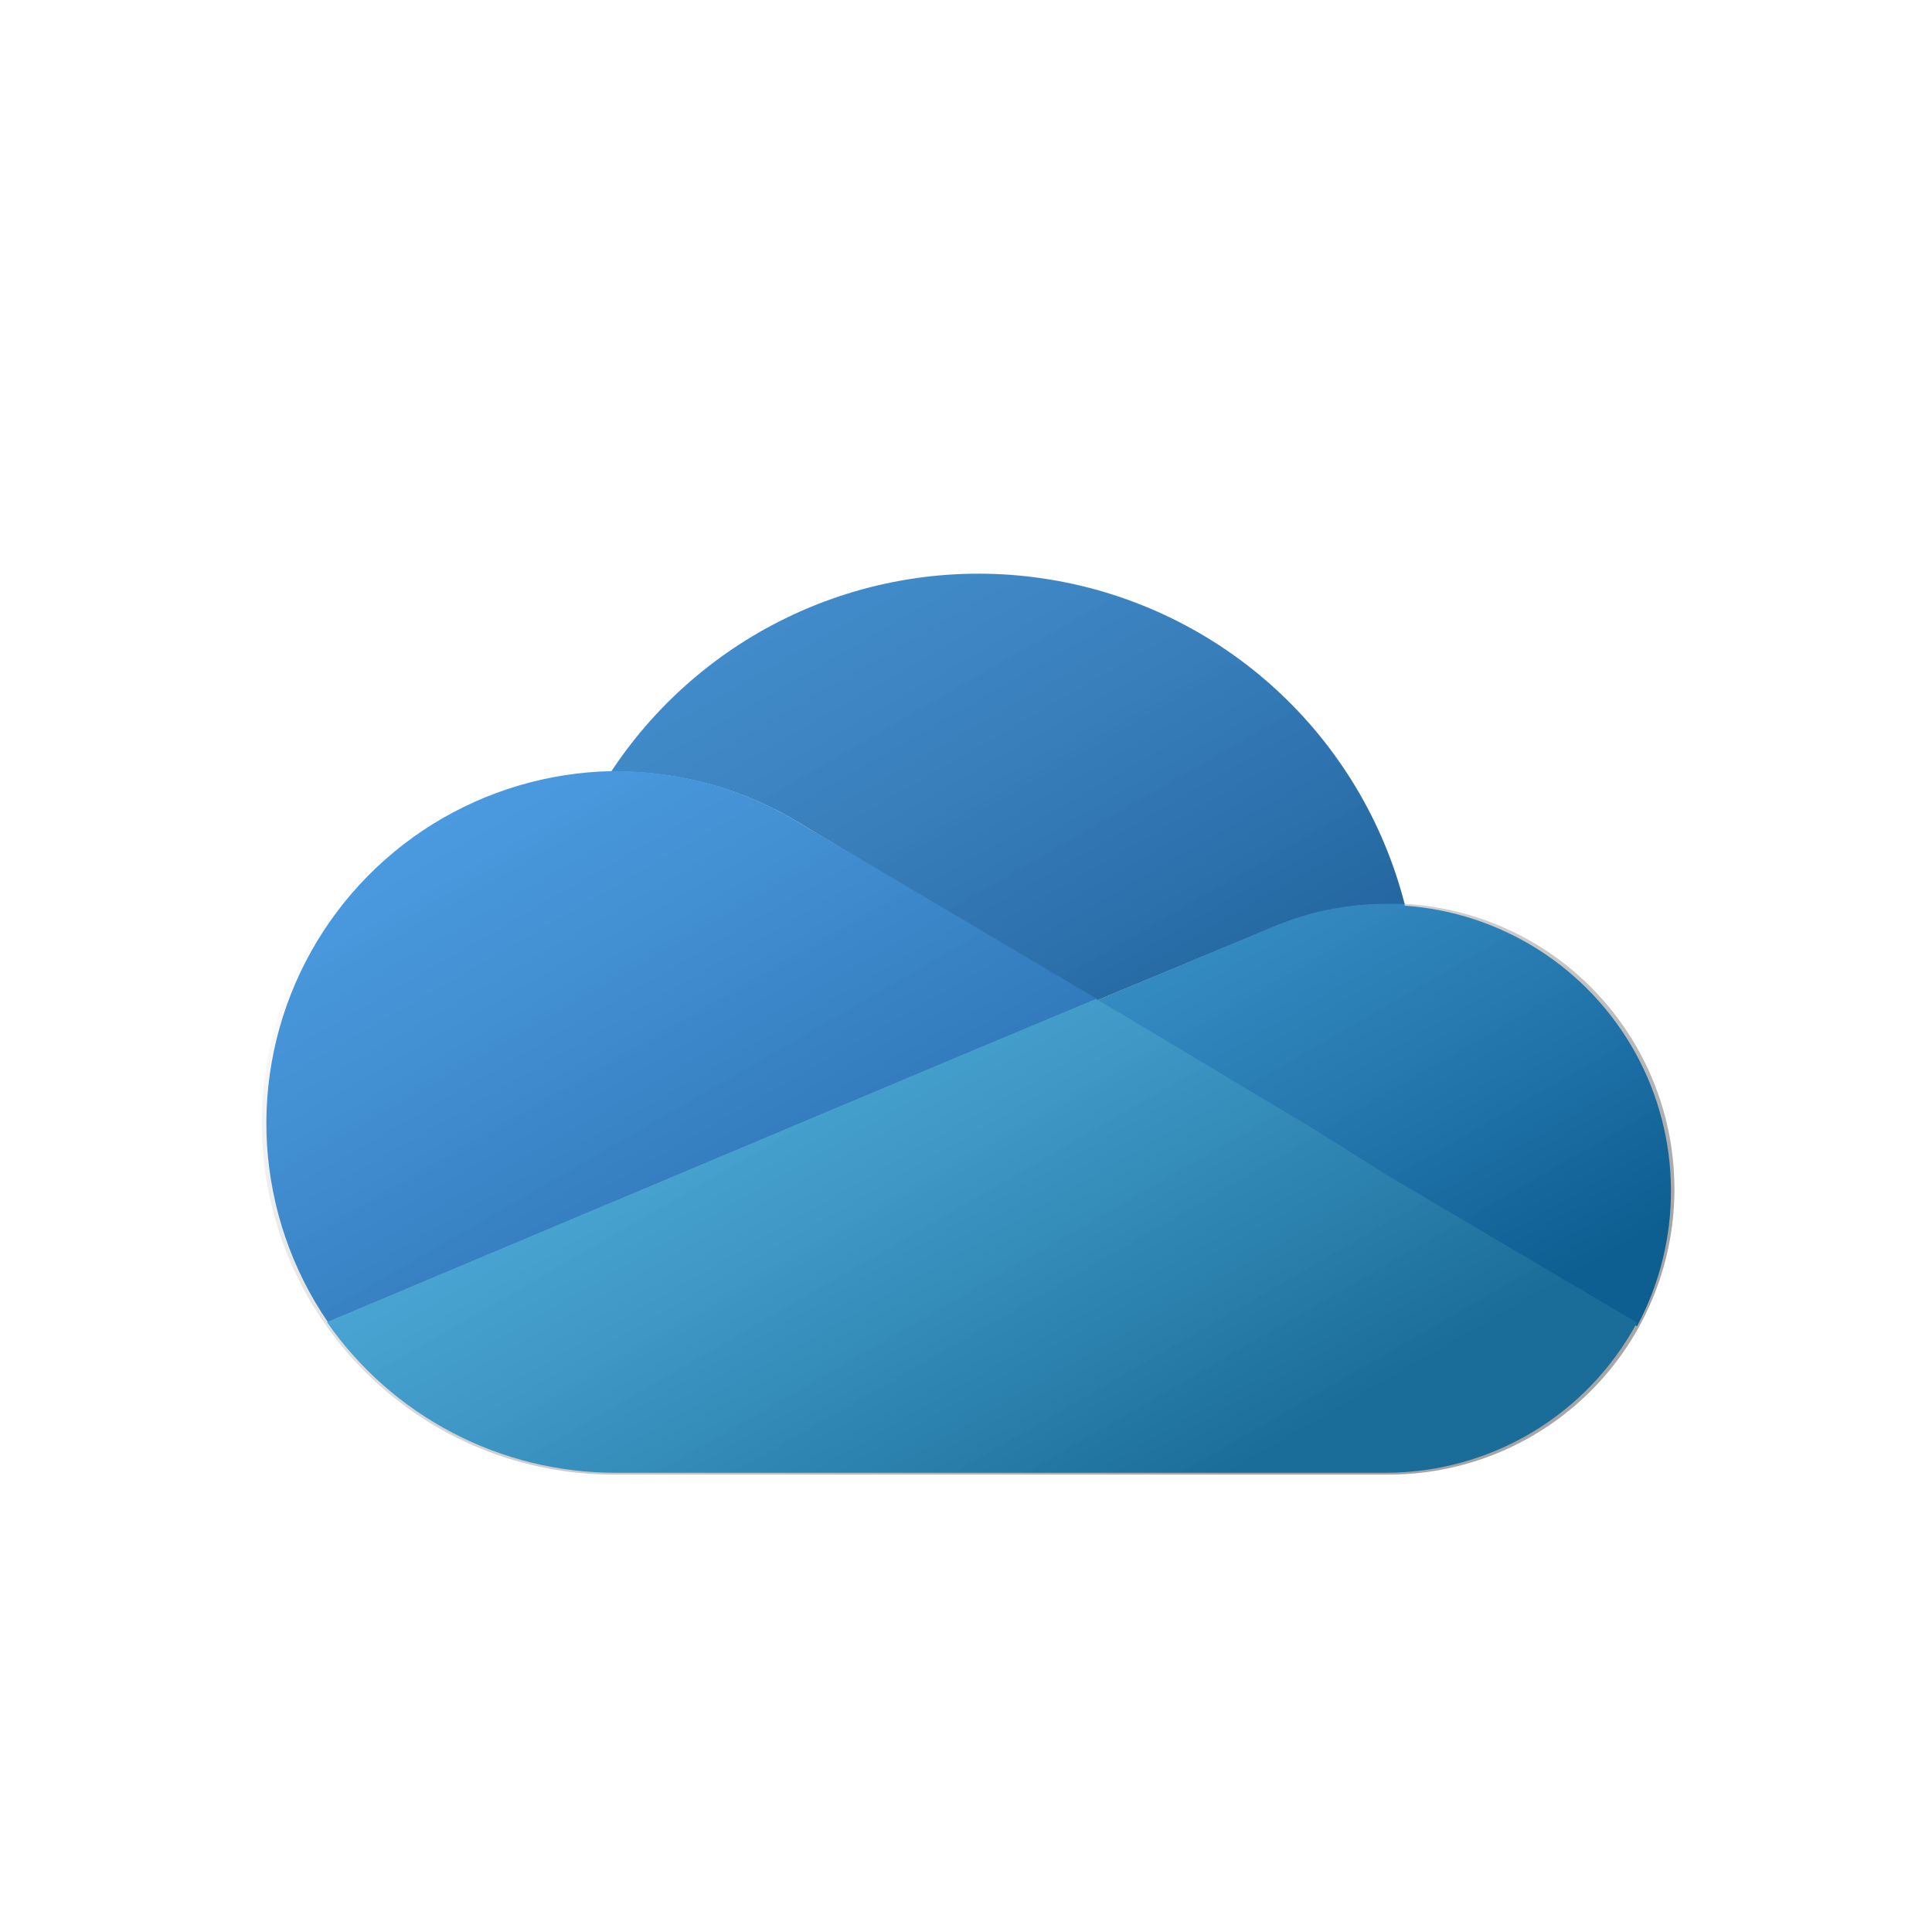
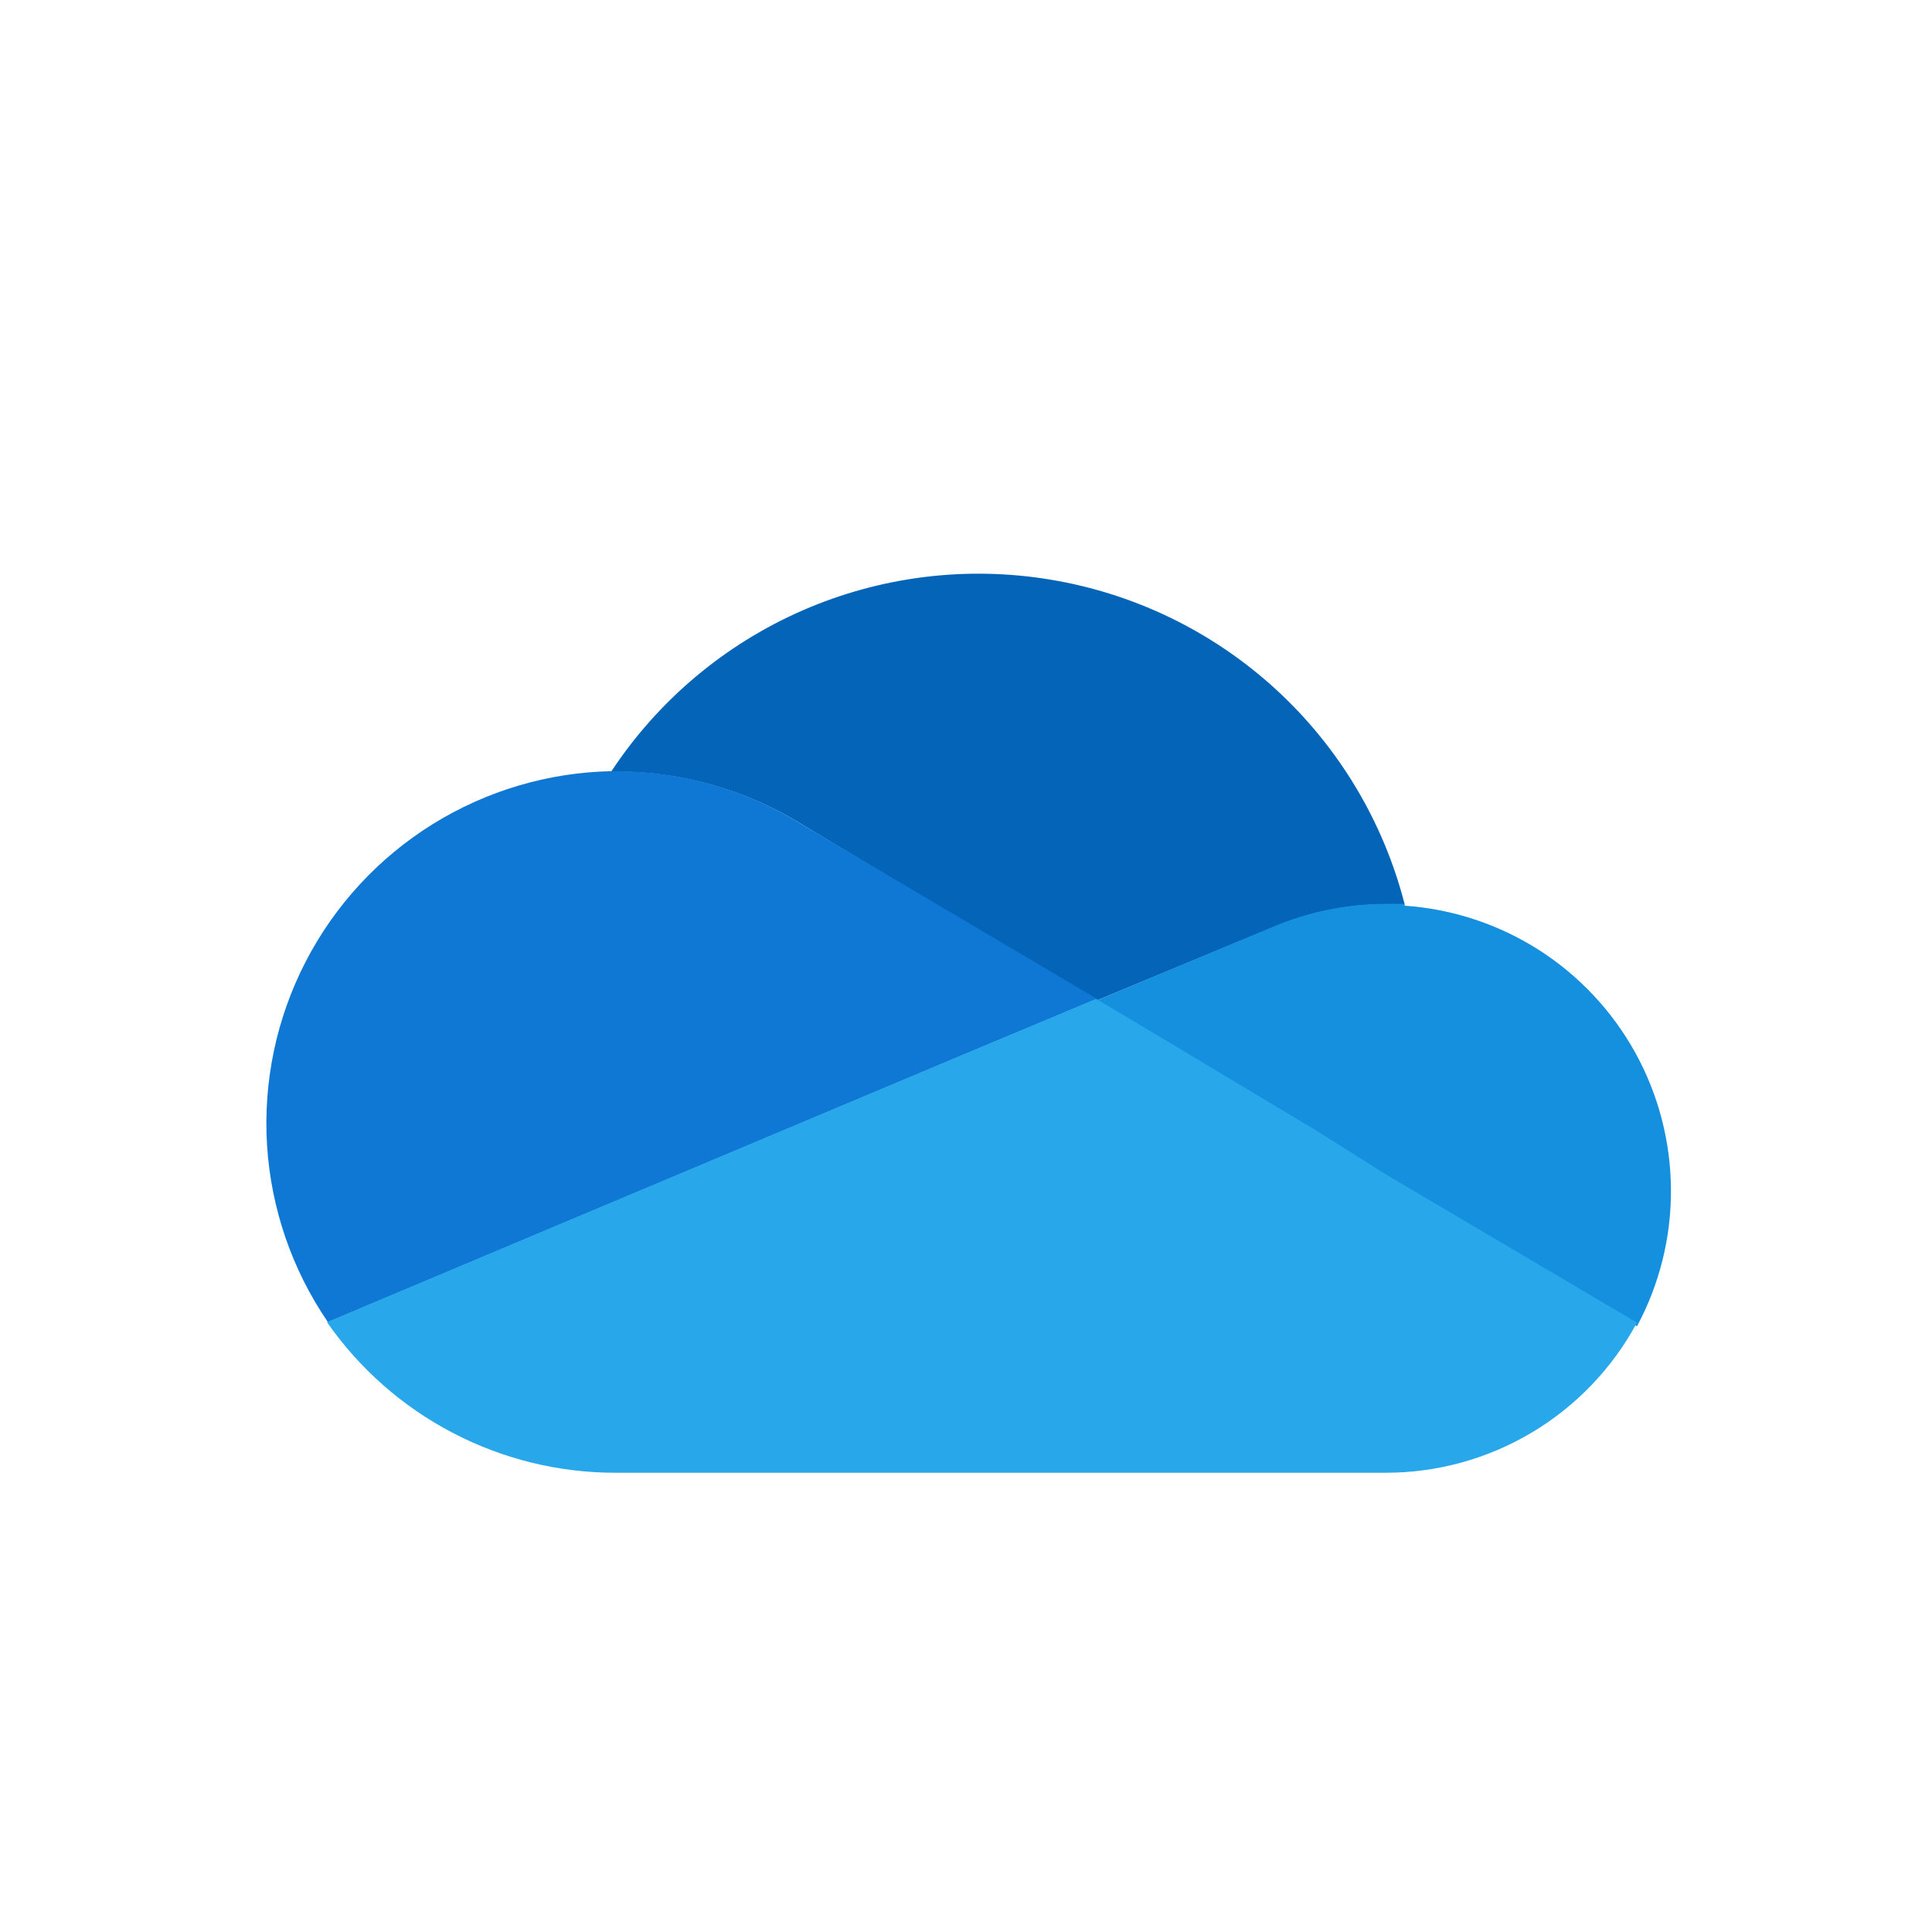
<svg xmlns="http://www.w3.org/2000/svg" width="41" height="41" viewBox="0 0 41 41" fill="none">
  <g filter="url(#filter0_d_706_2799)">
    <g style="mix-blend-mode:multiply" opacity="0.2">
      <g style="mix-blend-mode:multiply" opacity="0.2">
        <g style="mix-blend-mode:multiply">
          <path d="M29.809 17.232C29.36 15.48 28.412 13.897 27.08 12.674C25.748 11.452 24.09 10.642 22.306 10.344C20.523 10.045 18.692 10.271 17.034 10.994C15.377 11.717 13.966 12.906 12.971 14.416C11.991 14.422 11.021 14.621 10.118 15.002C9.215 15.383 8.396 15.939 7.707 16.636C6.317 18.045 5.543 19.949 5.556 21.928C5.569 23.908 6.367 25.801 7.776 27.192C9.185 28.583 11.089 29.357 13.068 29.344H29.4C30.984 29.363 32.513 28.761 33.66 27.666C34.806 26.572 35.477 25.072 35.531 23.488C35.584 21.904 35.015 20.362 33.946 19.193C32.876 18.023 31.391 17.32 29.809 17.232Z" fill="white" />
        </g>
      </g>
    </g>
    <g style="mix-blend-mode:multiply" opacity="0.12">
      <g style="mix-blend-mode:multiply" opacity="0.12">
        <g style="mix-blend-mode:multiply">
          <path d="M29.809 17.232C29.36 15.48 28.412 13.897 27.08 12.674C25.748 11.452 24.09 10.642 22.306 10.344C20.523 10.045 18.692 10.271 17.034 10.994C15.377 11.717 13.966 12.906 12.971 14.416C11.991 14.422 11.021 14.621 10.118 15.002C9.215 15.383 8.396 15.939 7.707 16.636C6.317 18.045 5.543 19.949 5.556 21.928C5.569 23.908 6.367 25.801 7.776 27.192C9.185 28.583 11.089 29.357 13.068 29.344H29.4C30.984 29.363 32.513 28.761 33.66 27.666C34.806 26.572 35.477 25.072 35.531 23.488C35.584 21.904 35.015 20.362 33.946 19.193C32.876 18.023 31.391 17.32 29.809 17.232Z" fill="white" />
        </g>
      </g>
    </g>
    <path d="M16.986 15.527L23.261 19.288L26.993 17.738C27.754 17.413 28.572 17.244 29.4 17.241H29.809C29.36 15.49 28.412 13.907 27.08 12.684C25.748 11.461 24.09 10.652 22.306 10.354C20.523 10.055 18.692 10.281 17.034 11.004C15.377 11.727 13.966 12.916 12.971 14.425H13.068C14.451 14.423 15.807 14.804 16.986 15.527Z" fill="#0364B8" />
    <path d="M16.985 15.527C15.813 14.804 14.464 14.42 13.088 14.416H12.99C11.642 14.441 10.325 14.83 9.18 15.542C8.034 16.255 7.103 17.264 6.485 18.462C5.866 19.661 5.584 21.005 5.667 22.351C5.751 23.697 6.197 24.996 6.959 26.109L12.493 23.78L14.949 22.747L20.415 20.448L23.28 19.249L16.985 15.527Z" fill="#0F78D4" />
    <path d="M29.809 17.232H29.4C28.572 17.235 27.754 17.404 26.993 17.729L23.261 19.288L24.342 19.931L27.889 22.055L29.439 23.03L34.739 26.197C35.219 25.303 35.467 24.304 35.46 23.29C35.454 22.276 35.194 21.279 34.704 20.392C34.213 19.504 33.508 18.753 32.654 18.208C31.798 17.663 30.82 17.341 29.809 17.271V17.232Z" fill="#1490DF" />
    <path d="M29.439 22.991L27.889 22.016L24.342 19.892L23.261 19.249L20.396 20.448L14.929 22.747L12.474 23.78L6.939 26.109C7.627 27.097 8.543 27.904 9.611 28.46C10.678 29.017 11.864 29.307 13.068 29.305H29.399C30.495 29.307 31.57 29.011 32.51 28.45C33.45 27.889 34.221 27.083 34.739 26.119L29.439 22.991Z" fill="#28A8EA" />
-     <path style="mix-blend-mode:soft-light" opacity="0.5" d="M29.809 17.232C29.36 15.48 28.412 13.897 27.08 12.674C25.748 11.452 24.09 10.642 22.306 10.344C20.523 10.045 18.692 10.271 17.034 10.994C15.377 11.717 13.966 12.906 12.971 14.416C11.991 14.422 11.021 14.621 10.118 15.002C9.215 15.383 8.396 15.939 7.707 16.636C6.317 18.045 5.543 19.949 5.556 21.928C5.569 23.908 6.367 25.801 7.776 27.192C9.185 28.583 11.089 29.357 13.068 29.344H29.4C30.984 29.363 32.513 28.761 33.66 27.666C34.806 26.572 35.477 25.072 35.531 23.488C35.584 21.904 35.015 20.362 33.946 19.193C32.876 18.023 31.391 17.32 29.809 17.232Z" fill="url(#paint0_linear_706_2799)" />
  </g>
  <defs>
    <filter id="filter0_d_706_2799" x="3.607" y="10.216" width="33.876" height="23.026" filterUnits="userSpaceOnUse" color-interpolation-filters="sRGB">
      <feFlood flood-opacity="0" result="BackgroundImageFix" />
      <feColorMatrix in="SourceAlpha" type="matrix" values="0 0 0 0 0 0 0 0 0 0 0 0 0 0 0 0 0 0 127 0" result="hardAlpha" />
      <feOffset dy="1.949" />
      <feGaussianBlur stdDeviation="0.974" />
      <feComposite in2="hardAlpha" operator="out" />
      <feColorMatrix type="matrix" values="0 0 0 0 0 0 0 0 0 0 0 0 0 0 0 0 0 0 0.12 0" />
      <feBlend mode="normal" in2="BackgroundImageFix" result="effect1_dropShadow_706_2799" />
      <feBlend mode="normal" in="SourceGraphic" in2="effect1_dropShadow_706_2799" result="shape" />
    </filter>
    <linearGradient id="paint0_linear_706_2799" x1="14.588" y1="12.467" x2="24.781" y2="30.133" gradientUnits="userSpaceOnUse">
      <stop stop-color="white" stop-opacity="0.5" />
      <stop offset="1" stop-opacity="0.7" />
    </linearGradient>
  </defs>
</svg>